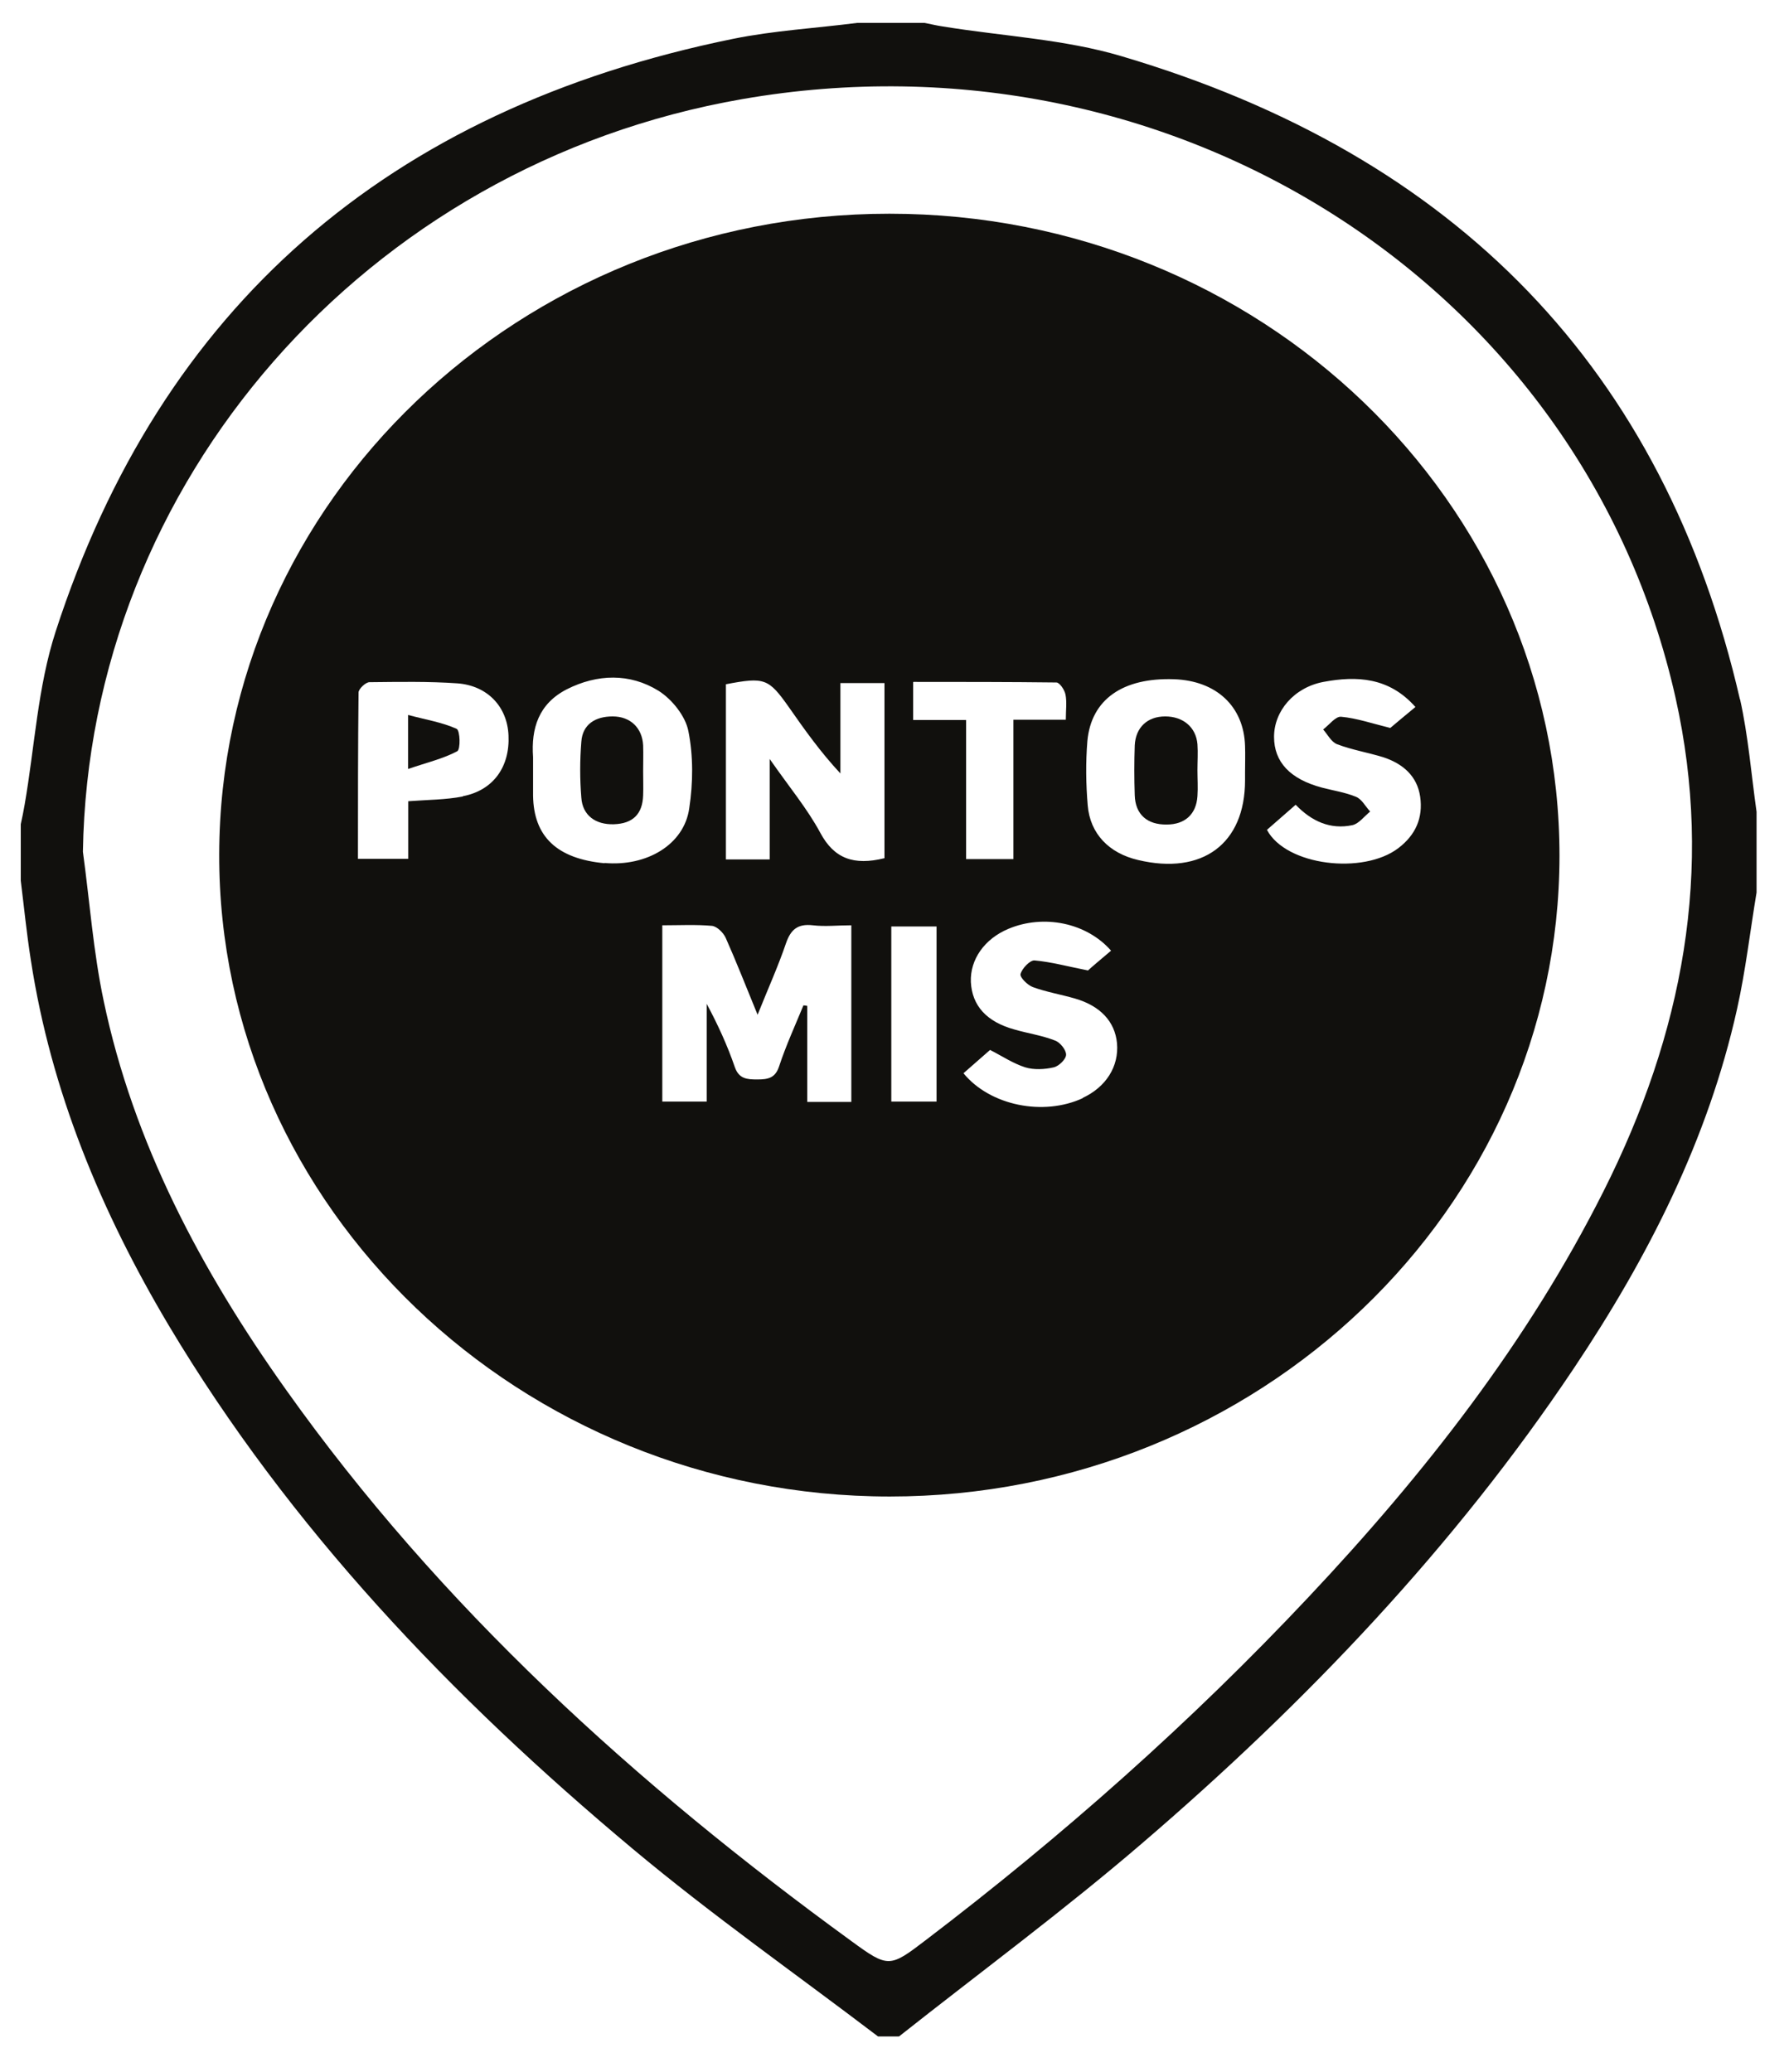
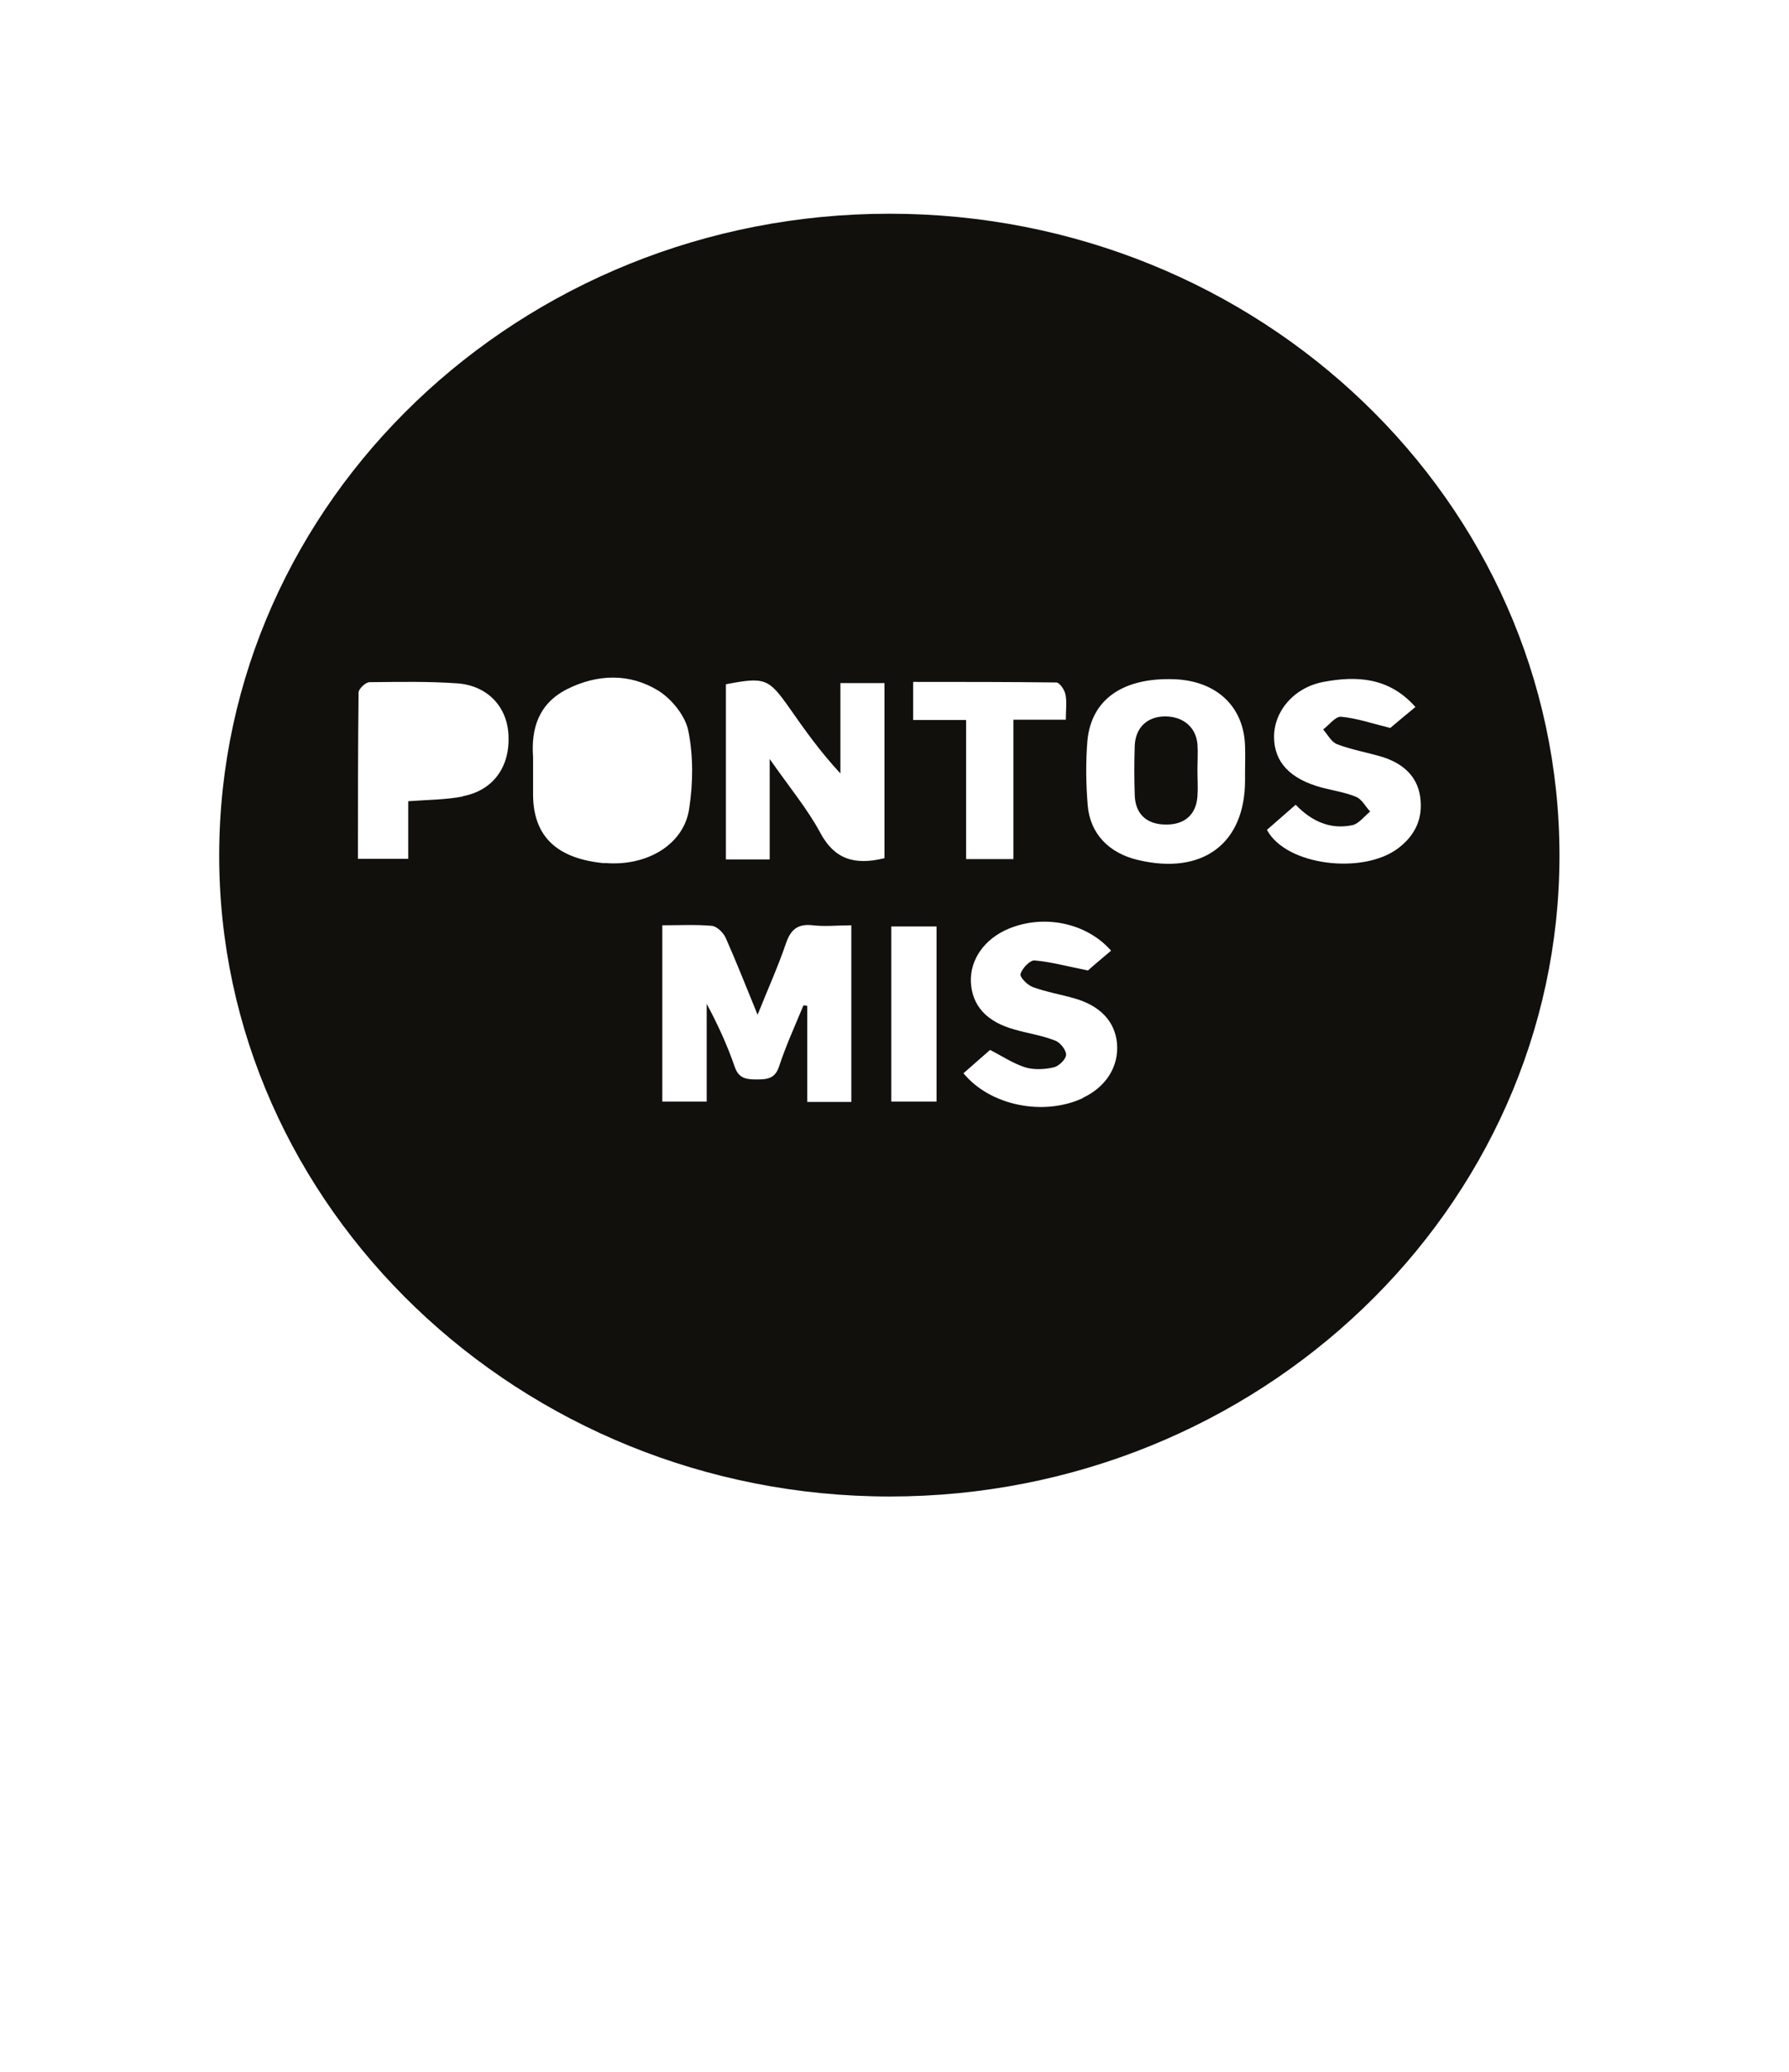
<svg xmlns="http://www.w3.org/2000/svg" width="38" height="44" viewBox="0 0 38 44" fill="none">
-   <path d="M36.959 14.858C35.35 7.863 30.952 3.303 23.827 1.195C22.608 0.831 21.295 0.769 20.026 0.562C19.894 0.543 19.768 0.511 19.636 0.486H18.21C17.331 0.599 16.438 0.649 15.571 0.825C8.22 2.324 3.413 6.54 1.183 13.409C0.8 14.588 0.737 15.861 0.523 17.091C0.498 17.229 0.473 17.367 0.441 17.505V18.703C0.511 19.267 0.567 19.832 0.655 20.39C1.082 23.169 2.144 25.729 3.589 28.156C6.153 32.447 9.583 36.041 13.441 39.266C15.113 40.665 16.91 41.925 18.65 43.249H19.096C20.824 41.882 22.602 40.571 24.267 39.14C27.754 36.148 30.896 32.849 33.434 29.053C35.011 26.695 36.28 24.198 36.896 21.432C37.078 20.616 37.173 19.782 37.311 18.954V17.241C37.198 16.445 37.135 15.629 36.959 14.845V14.858ZM34.062 25.296C32.454 28.495 30.261 31.299 27.792 33.921C25.297 36.575 22.571 38.99 19.655 41.21C18.901 41.787 18.864 41.794 18.091 41.229C13.492 37.886 9.345 34.116 6.077 29.517C4.274 26.983 2.835 24.28 2.201 21.25C1.981 20.209 1.905 19.142 1.761 18.088C1.887 10.247 7.761 3.497 15.766 2.105C24.921 0.511 33.629 6.088 35.589 14.814C36.412 18.49 35.74 21.959 34.062 25.296Z" fill="#11100D" />
  <path d="M18.888 4.539C11.053 4.539 4.675 10.63 4.656 18.139C4.637 25.635 11.053 31.782 18.9 31.782C26.735 31.782 33.119 25.673 33.125 18.177C33.125 10.649 26.754 4.539 18.894 4.539H18.888ZM9.827 16.916C9.469 16.985 9.092 16.985 8.671 17.016V18.239H7.603C7.603 17.041 7.603 15.874 7.616 14.707C7.616 14.632 7.766 14.488 7.848 14.488C8.47 14.482 9.098 14.469 9.72 14.513C10.361 14.563 10.776 15.015 10.801 15.617C10.833 16.282 10.481 16.784 9.834 16.909L9.827 16.916ZM12.843 18.333C11.832 18.239 11.335 17.769 11.323 16.897C11.323 16.727 11.323 16.558 11.323 16.382C11.323 16.282 11.323 16.182 11.323 16.081C11.279 15.466 11.442 14.946 12.039 14.639C12.686 14.312 13.377 14.293 13.987 14.67C14.276 14.852 14.559 15.209 14.621 15.523C14.728 16.056 14.722 16.627 14.64 17.166C14.533 17.938 13.735 18.409 12.837 18.327L12.843 18.333ZM18.083 23.402H17.147V21.363C17.147 21.363 17.091 21.351 17.066 21.351C16.89 21.777 16.695 22.204 16.55 22.643C16.469 22.894 16.318 22.925 16.085 22.925C15.865 22.925 15.696 22.913 15.608 22.662C15.451 22.204 15.25 21.765 15.011 21.319V23.395H14.068V19.651C14.427 19.651 14.778 19.632 15.124 19.663C15.231 19.676 15.363 19.807 15.413 19.914C15.639 20.422 15.84 20.937 16.092 21.551C16.318 20.987 16.531 20.516 16.695 20.033C16.795 19.745 16.94 19.613 17.267 19.651C17.524 19.682 17.794 19.651 18.083 19.651V23.402ZM18.781 18.227C18.14 18.384 17.719 18.239 17.424 17.687C17.147 17.173 16.764 16.715 16.349 16.119V18.252H15.419V14.532C16.242 14.375 16.324 14.406 16.758 15.021C17.091 15.498 17.43 15.975 17.851 16.426V14.507H18.787V18.227H18.781ZM19.403 14.482C20.427 14.482 21.432 14.482 22.438 14.494C22.507 14.494 22.613 14.651 22.632 14.751C22.664 14.908 22.639 15.084 22.639 15.285H21.526V18.245H20.521V15.291H19.396V14.488L19.403 14.482ZM19.893 23.395H18.932V19.676H19.893V23.395ZM23.003 23.32C22.167 23.709 21.03 23.483 20.465 22.793C20.653 22.63 20.842 22.461 21.03 22.298C21.288 22.43 21.52 22.586 21.778 22.668C21.96 22.724 22.192 22.712 22.381 22.668C22.494 22.643 22.645 22.492 22.645 22.398C22.645 22.298 22.519 22.135 22.406 22.097C22.136 21.99 21.834 21.947 21.552 21.865C20.955 21.702 20.647 21.357 20.622 20.855C20.603 20.378 20.911 19.939 21.42 19.726C22.167 19.412 23.078 19.594 23.6 20.19C23.393 20.366 23.204 20.523 23.11 20.61C22.67 20.523 22.325 20.428 21.973 20.397C21.878 20.391 21.709 20.566 21.677 20.686C21.659 20.755 21.822 20.918 21.935 20.962C22.224 21.068 22.532 21.119 22.833 21.206C23.374 21.363 23.682 21.696 23.726 22.154C23.77 22.649 23.493 23.088 22.991 23.32H23.003ZM26.446 16.571C26.446 17.919 25.541 18.59 24.172 18.264C23.556 18.12 23.154 17.706 23.104 17.104C23.066 16.652 23.06 16.188 23.097 15.736C23.179 14.852 23.851 14.388 24.938 14.425C25.837 14.457 26.421 15.002 26.446 15.843C26.453 16.031 26.446 16.213 26.446 16.401C26.446 16.458 26.446 16.514 26.446 16.571ZM30.072 15.009C29.852 15.191 29.663 15.347 29.531 15.46C29.148 15.366 28.821 15.253 28.488 15.222C28.369 15.209 28.231 15.398 28.105 15.492C28.199 15.598 28.275 15.755 28.4 15.805C28.714 15.925 29.054 15.981 29.38 16.081C29.801 16.219 30.103 16.483 30.166 16.922C30.229 17.367 30.072 17.731 29.701 18.013C28.959 18.578 27.32 18.39 26.911 17.624C27.106 17.455 27.307 17.279 27.521 17.091C27.86 17.442 28.256 17.624 28.727 17.524C28.865 17.493 28.978 17.336 29.104 17.235C29.003 17.129 28.928 16.972 28.802 16.922C28.576 16.828 28.319 16.79 28.08 16.727C27.401 16.546 27.062 16.182 27.062 15.649C27.062 15.103 27.483 14.601 28.111 14.482C28.815 14.35 29.506 14.381 30.065 15.015L30.072 15.009Z" fill="#11100D" />
-   <path d="M13.661 15.83C13.642 15.46 13.391 15.215 13.014 15.215C12.643 15.215 12.373 15.384 12.348 15.754C12.316 16.149 12.316 16.551 12.348 16.94C12.373 17.316 12.649 17.517 13.039 17.505C13.441 17.492 13.648 17.291 13.661 16.89C13.667 16.72 13.661 16.551 13.661 16.382C13.661 16.2 13.667 16.012 13.661 15.83Z" fill="#11100D" />
  <path d="M25.435 15.805C25.404 15.441 25.127 15.215 24.75 15.215C24.373 15.215 24.122 15.447 24.103 15.83C24.091 16.181 24.091 16.538 24.103 16.89C24.116 17.297 24.367 17.517 24.782 17.511C25.171 17.511 25.41 17.291 25.435 16.909C25.448 16.727 25.435 16.538 25.435 16.357C25.435 16.175 25.448 15.986 25.435 15.805Z" fill="#11100D" />
-   <path d="M9.698 15.478C9.391 15.34 9.045 15.284 8.668 15.184V16.331C9.07 16.194 9.416 16.112 9.711 15.955C9.786 15.918 9.774 15.51 9.698 15.478Z" fill="#11100D" />
</svg>